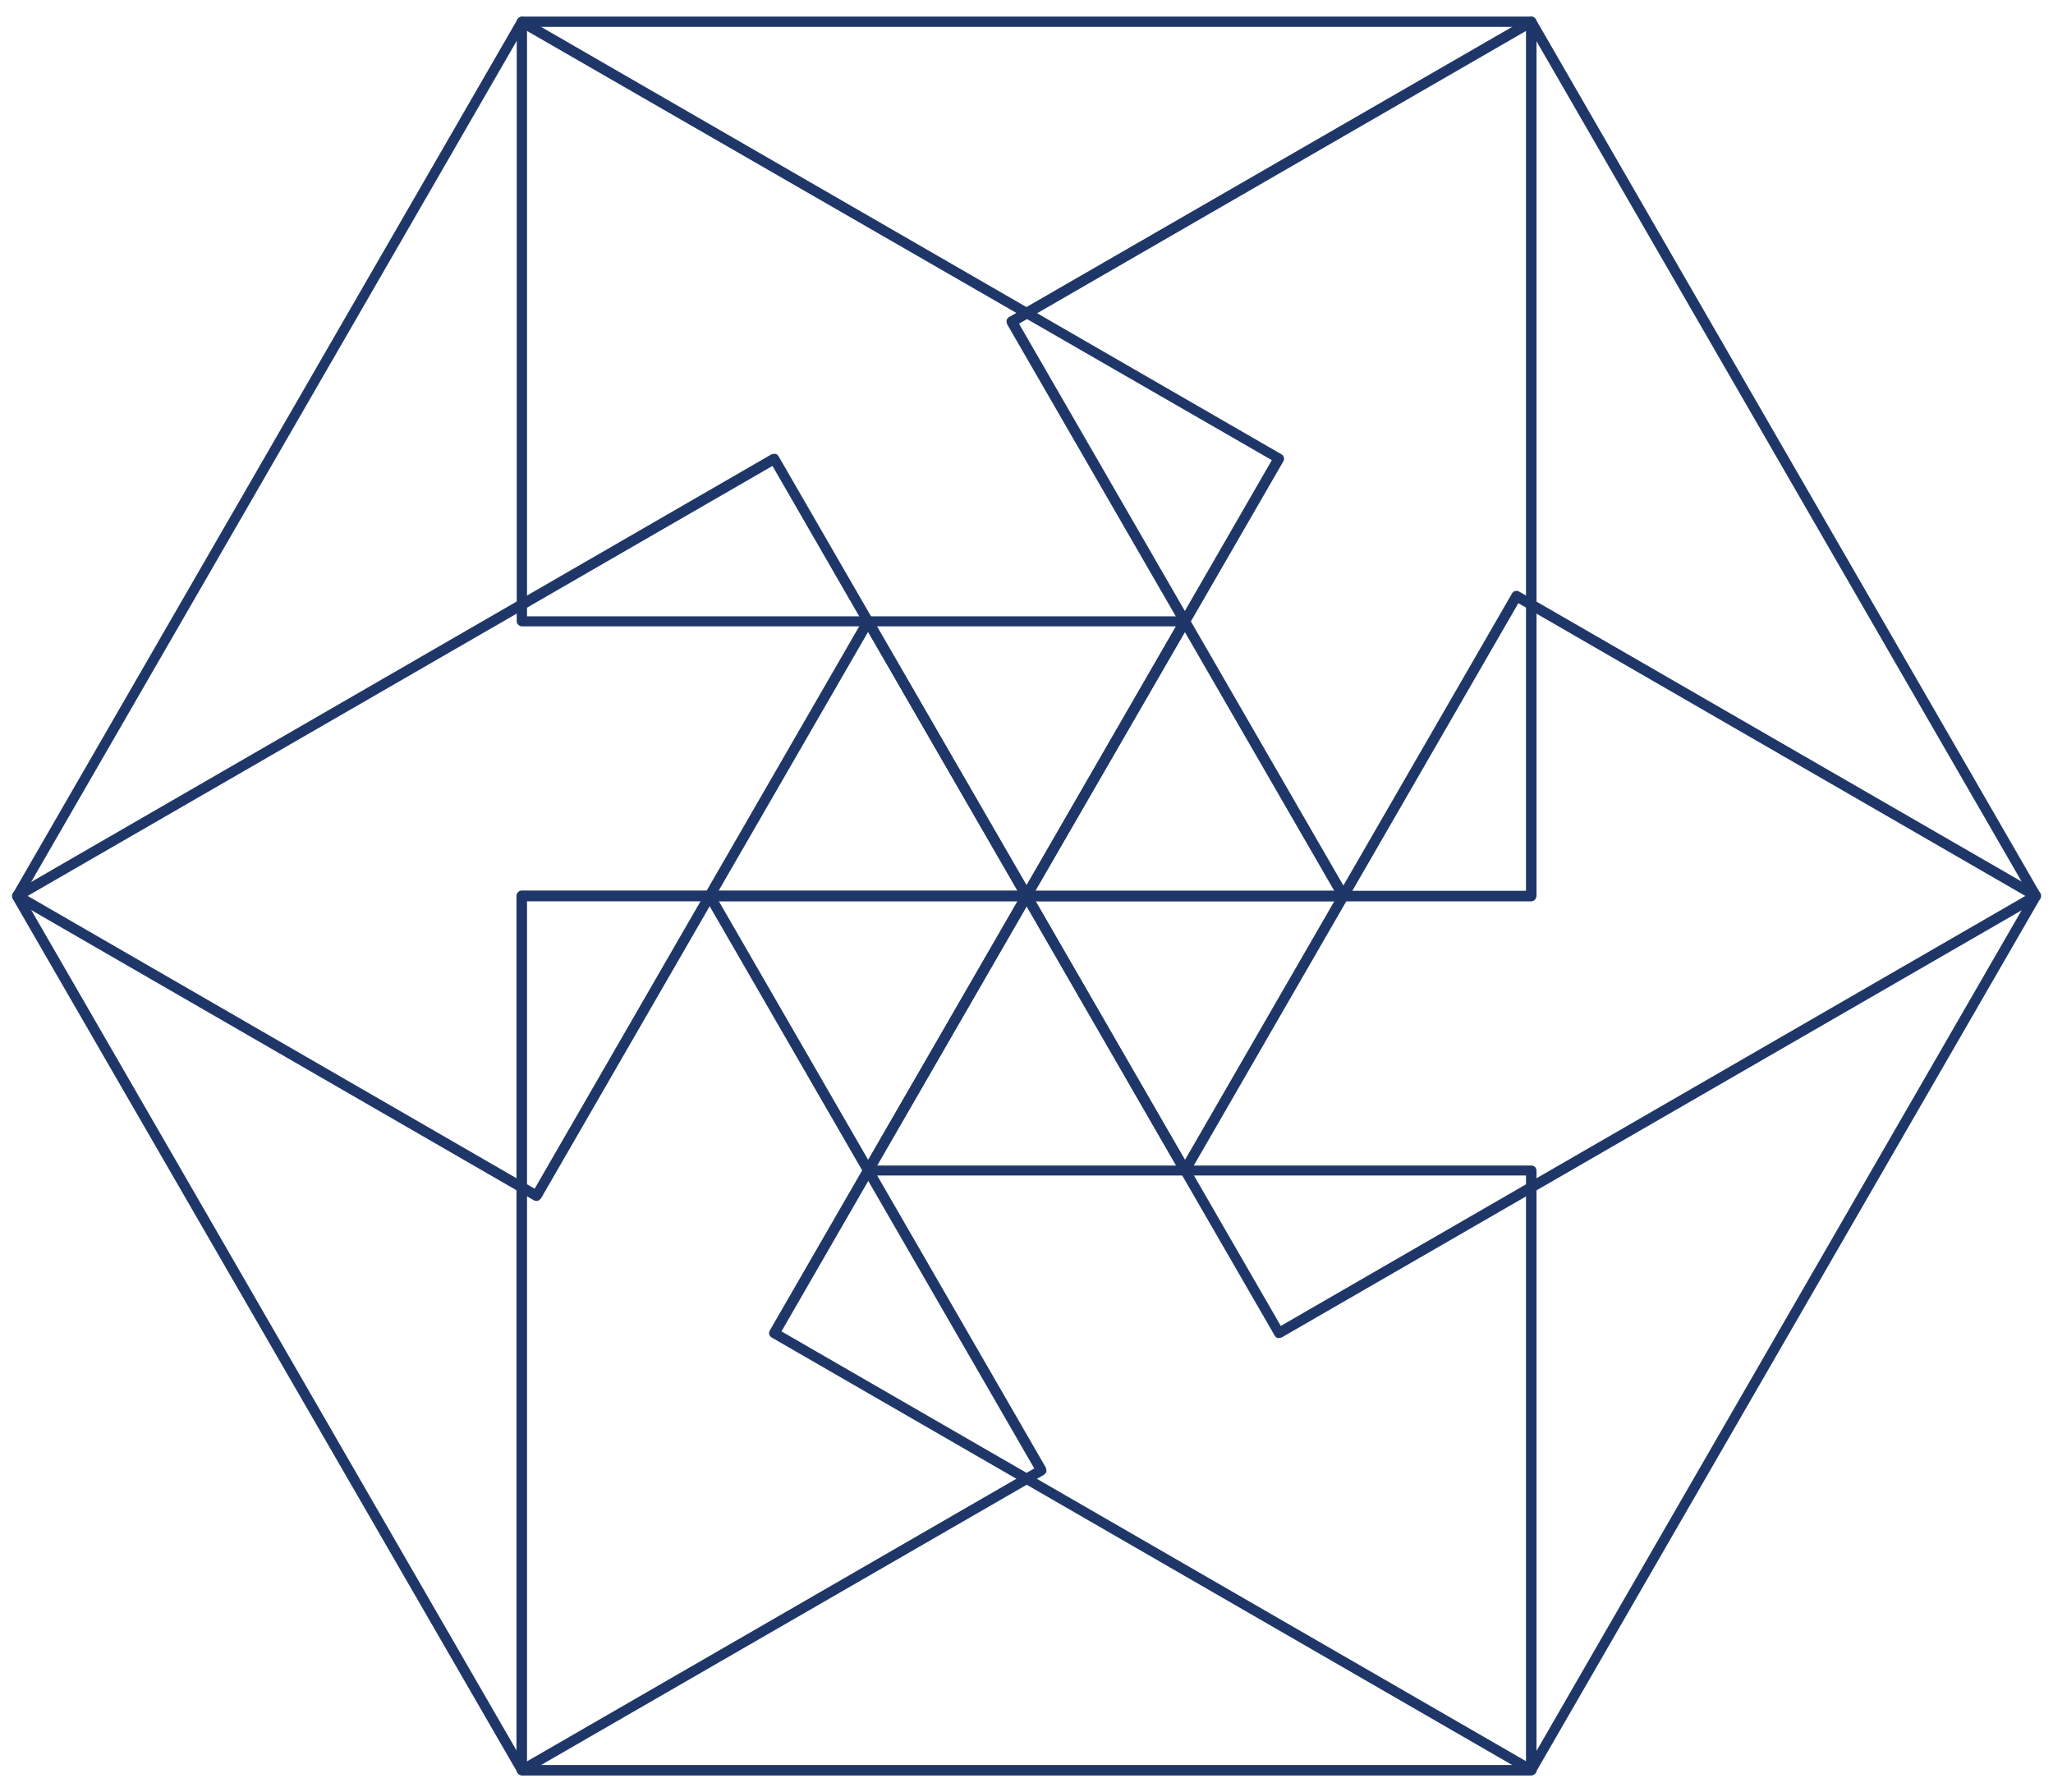
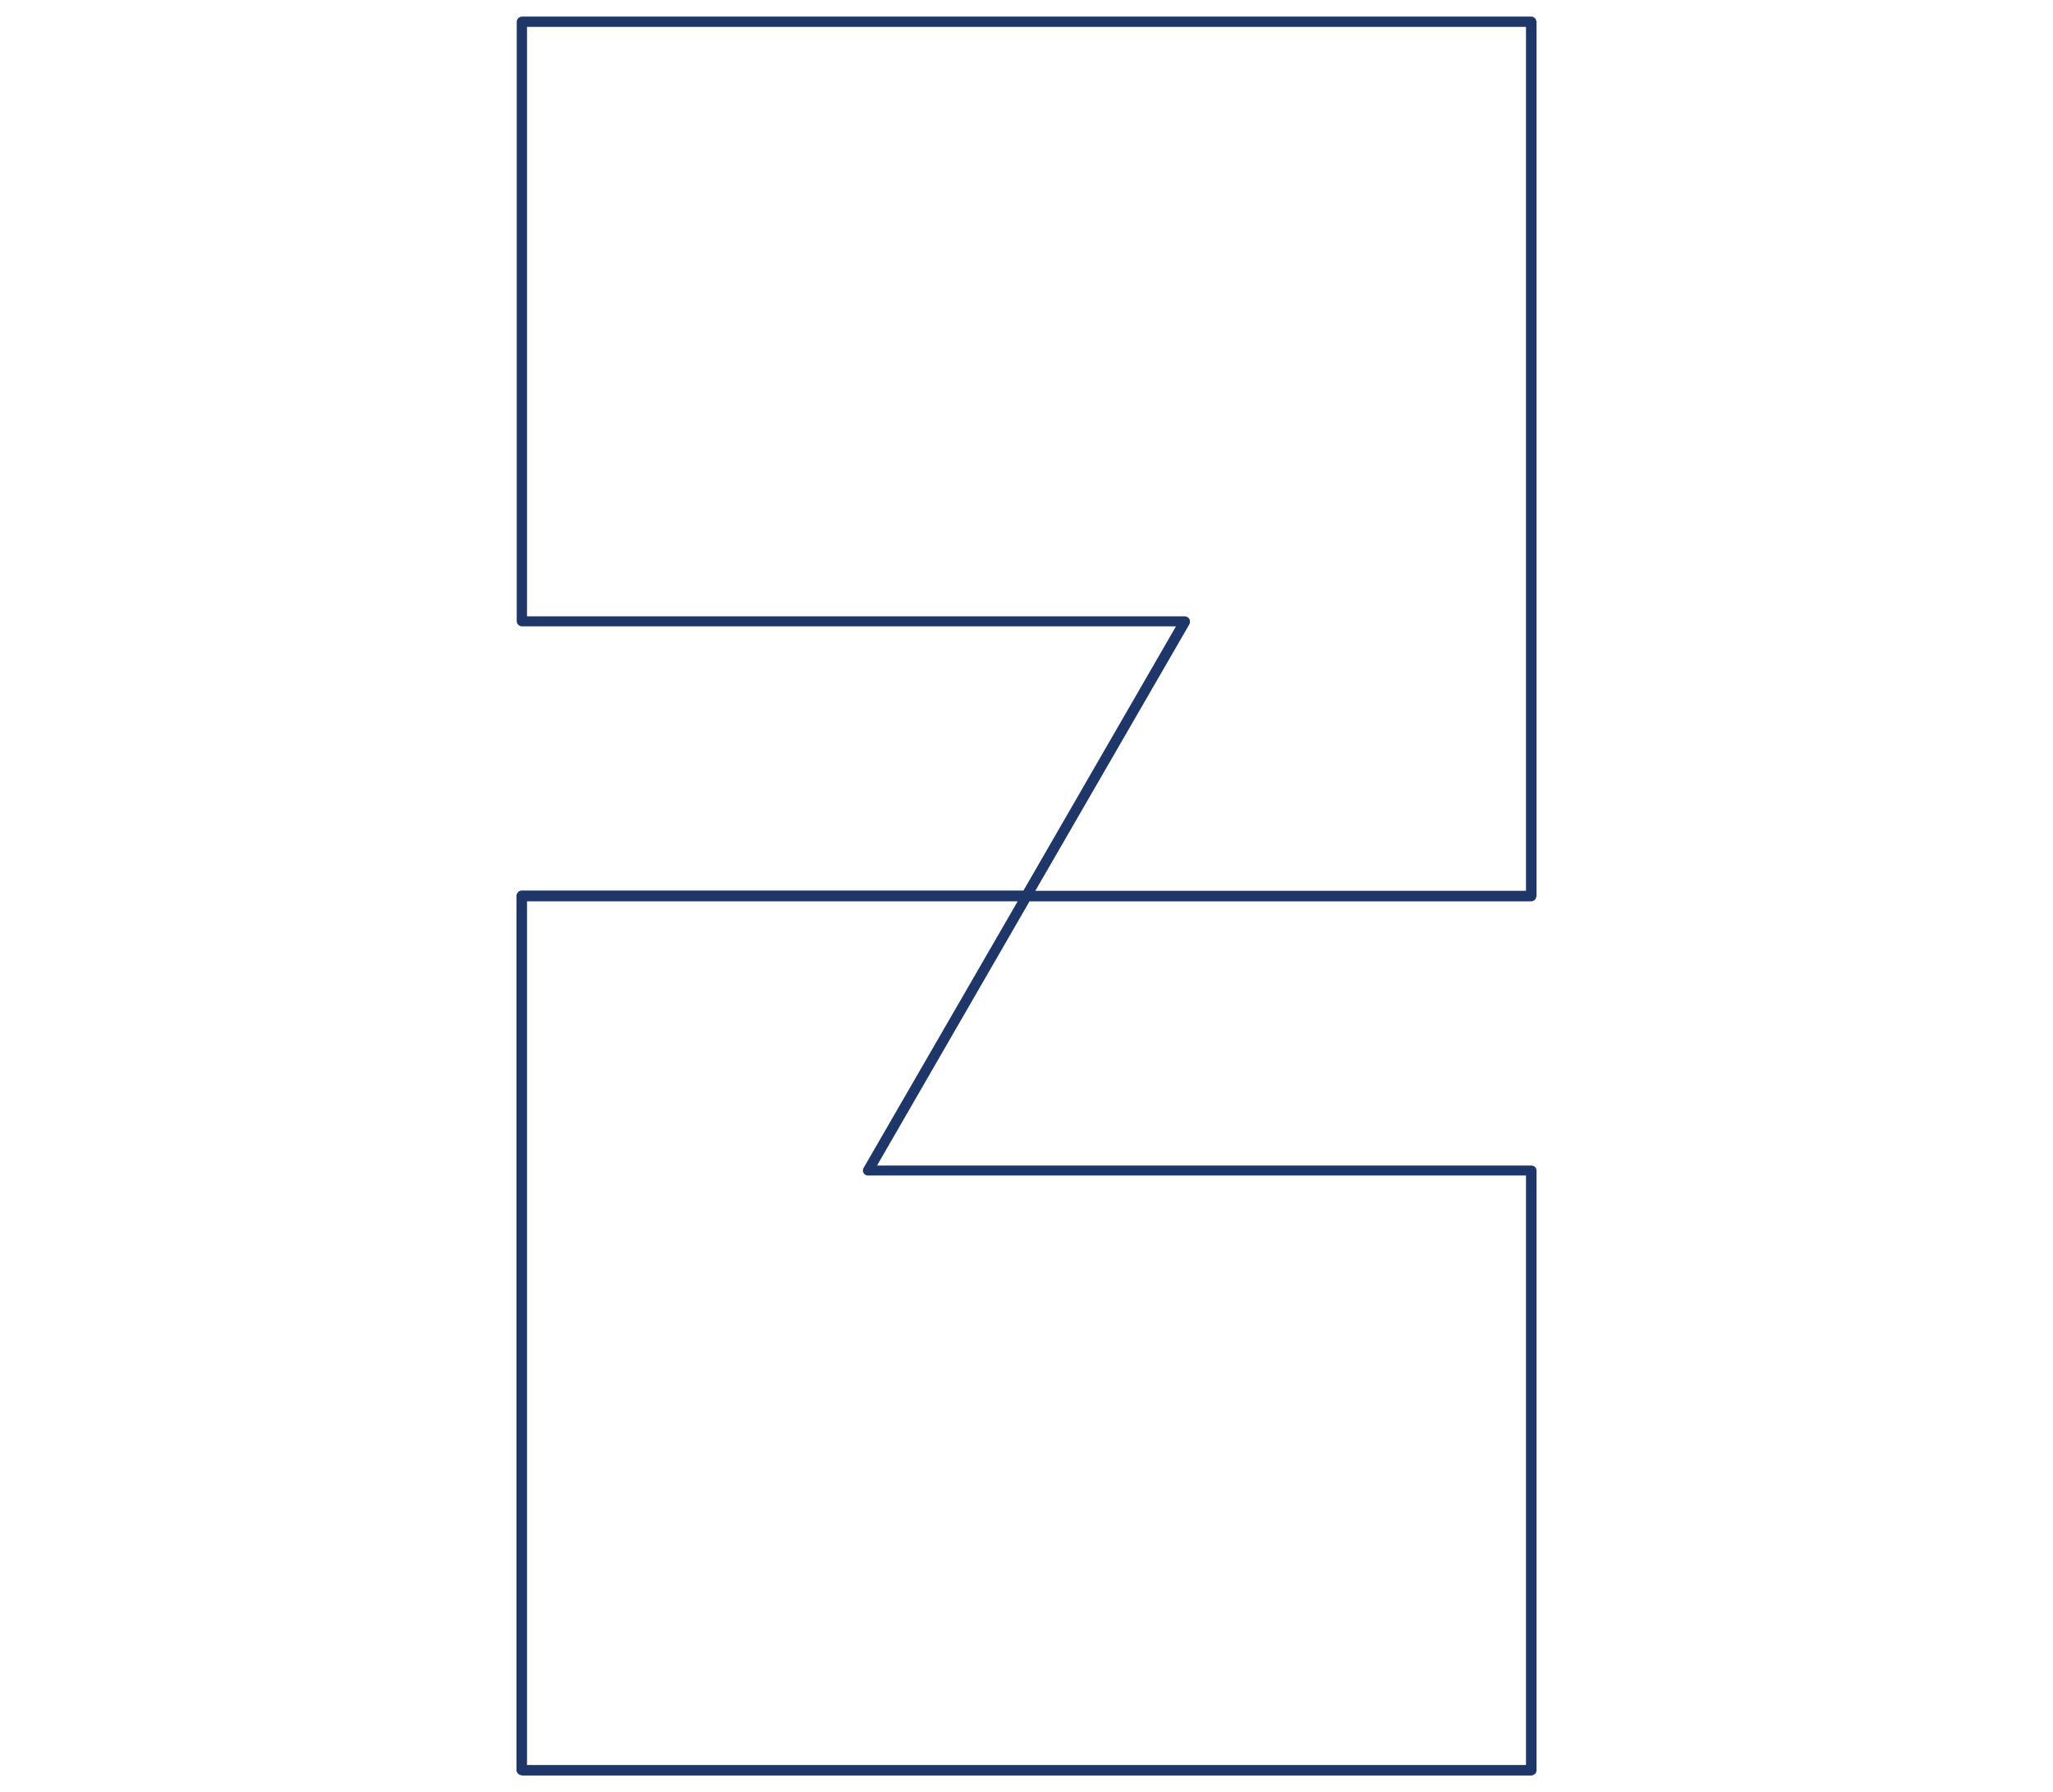
<svg xmlns="http://www.w3.org/2000/svg" id="Ebene_1" version="1.1" viewBox="0 0 77.95 68.03">
  <defs>
    <style>
      .st0 {
        fill: #1f3768;
      }
    </style>
  </defs>
  <path class="st0" d="M57.94,33.83V1.02H20.01v22.38h24.98c.07,0,.13.04.17.1.03.06.03.13,0,.2l-5.85,10.12h18.63ZM20.01,67.01h37.93v-22.38h-24.98c-.07,0-.13-.03-.17-.09-.03-.06-.04-.14,0-.2l5.85-10.12h-18.63v32.8ZM19.81,67.4c-.05,0-.1-.02-.14-.06-.03-.03-.06-.09-.06-.14v-33.19c0-.05.02-.1.06-.14.04-.04.09-.06.14-.06h19.05l5.79-10.03h-24.83c-.05,0-.1-.02-.14-.06-.04-.03-.06-.08-.06-.13V.83c0-.06.02-.1.06-.14.04-.04.09-.06.14-.06h38.32c.11,0,.19.09.2.2v33.19s-.02.1-.06.14c-.03.03-.09.06-.14.06h-19.05l-5.79,10.03h24.84v.19-.19c.05,0,.1.02.14.05.04.04.06.09.06.14v22.77c0,.06-.02.11-.06.14-.04.03-.09.06-.14.06H19.81Z" />
-   <path class="st0" d="M48.63,50.34l28.4-16.4L58.07,1.1l-19.38,11.19,12.49,21.63c.03.06.03.14,0,.2-.04.06-.1.09-.17.09h-11.69l9.31,16.13ZM.92,34.09l18.97,32.85,19.38-11.19-12.49-21.63c-.03-.06-.03-.14,0-.2.04-.06.1-.09.17-.09h11.69l-9.31-16.14L.92,34.09ZM19.77,67.39c-.05-.01-.09-.05-.12-.09L.48,34.12c-.05-.1-.02-.22.07-.27l28.74-16.6s.1-.03.15-.02c.05,0,.09.05.12.09l9.53,16.5h11.57l-12.42-21.51.17-.1.1.17-.1-.17-.17.1s-.03-.1-.02-.15c.01-.05.04-.09.09-.12L58.04.66c.09-.05.21-.03.27.07l19.16,33.19s.03.1.02.15c-.01.05-.05.09-.09.12l-28.74,16.59s-.1.03-.14.02c-.05-.01-.09-.04-.12-.09l-9.53-16.5h-11.58l12.42,21.51s.03.1.02.15c-.01.05-.05.09-.09.12l-19.72,11.38s-.07.03-.1.03c-.02,0-.03,0-.05,0" />
-   <path class="st0" d="M.92,33.94l19.38,11.19,12.49-21.64c.04-.06.1-.1.17-.1.07,0,.13.03.17.1l5.85,10.12,9.31-16.14L19.88,1.1.92,33.94ZM20.37,45.4l.1-.17-.1.17ZM29.66,50.54l28.41,16.4,18.96-32.85-19.38-11.19-12.49,21.64c-.03.06-.1.09-.17.09-.07,0-.13-.03-.17-.09l-5.84-10.13-9.31,16.14ZM58.04,67.37l-28.74-16.59c-.09-.05-.13-.17-.07-.27l9.52-16.5-5.79-10.02-12.42,21.51s-.07.08-.12.09c-.05.01-.11,0-.15-.02L.56,34.19c-.09-.06-.12-.18-.07-.27L19.65.73s.07-.08.12-.09c.05-.01.1,0,.15.02l28.74,16.59c.09.05.12.17.07.26l-9.53,16.5,5.79,10.03,12.42-21.51c.05-.09.17-.13.27-.07l19.72,11.38c.1.06.12.17.07.27l-19.16,33.18s-.07.07-.12.09c-.01,0-.03,0-.05,0-.04,0-.07,0-.1-.03" />
</svg>